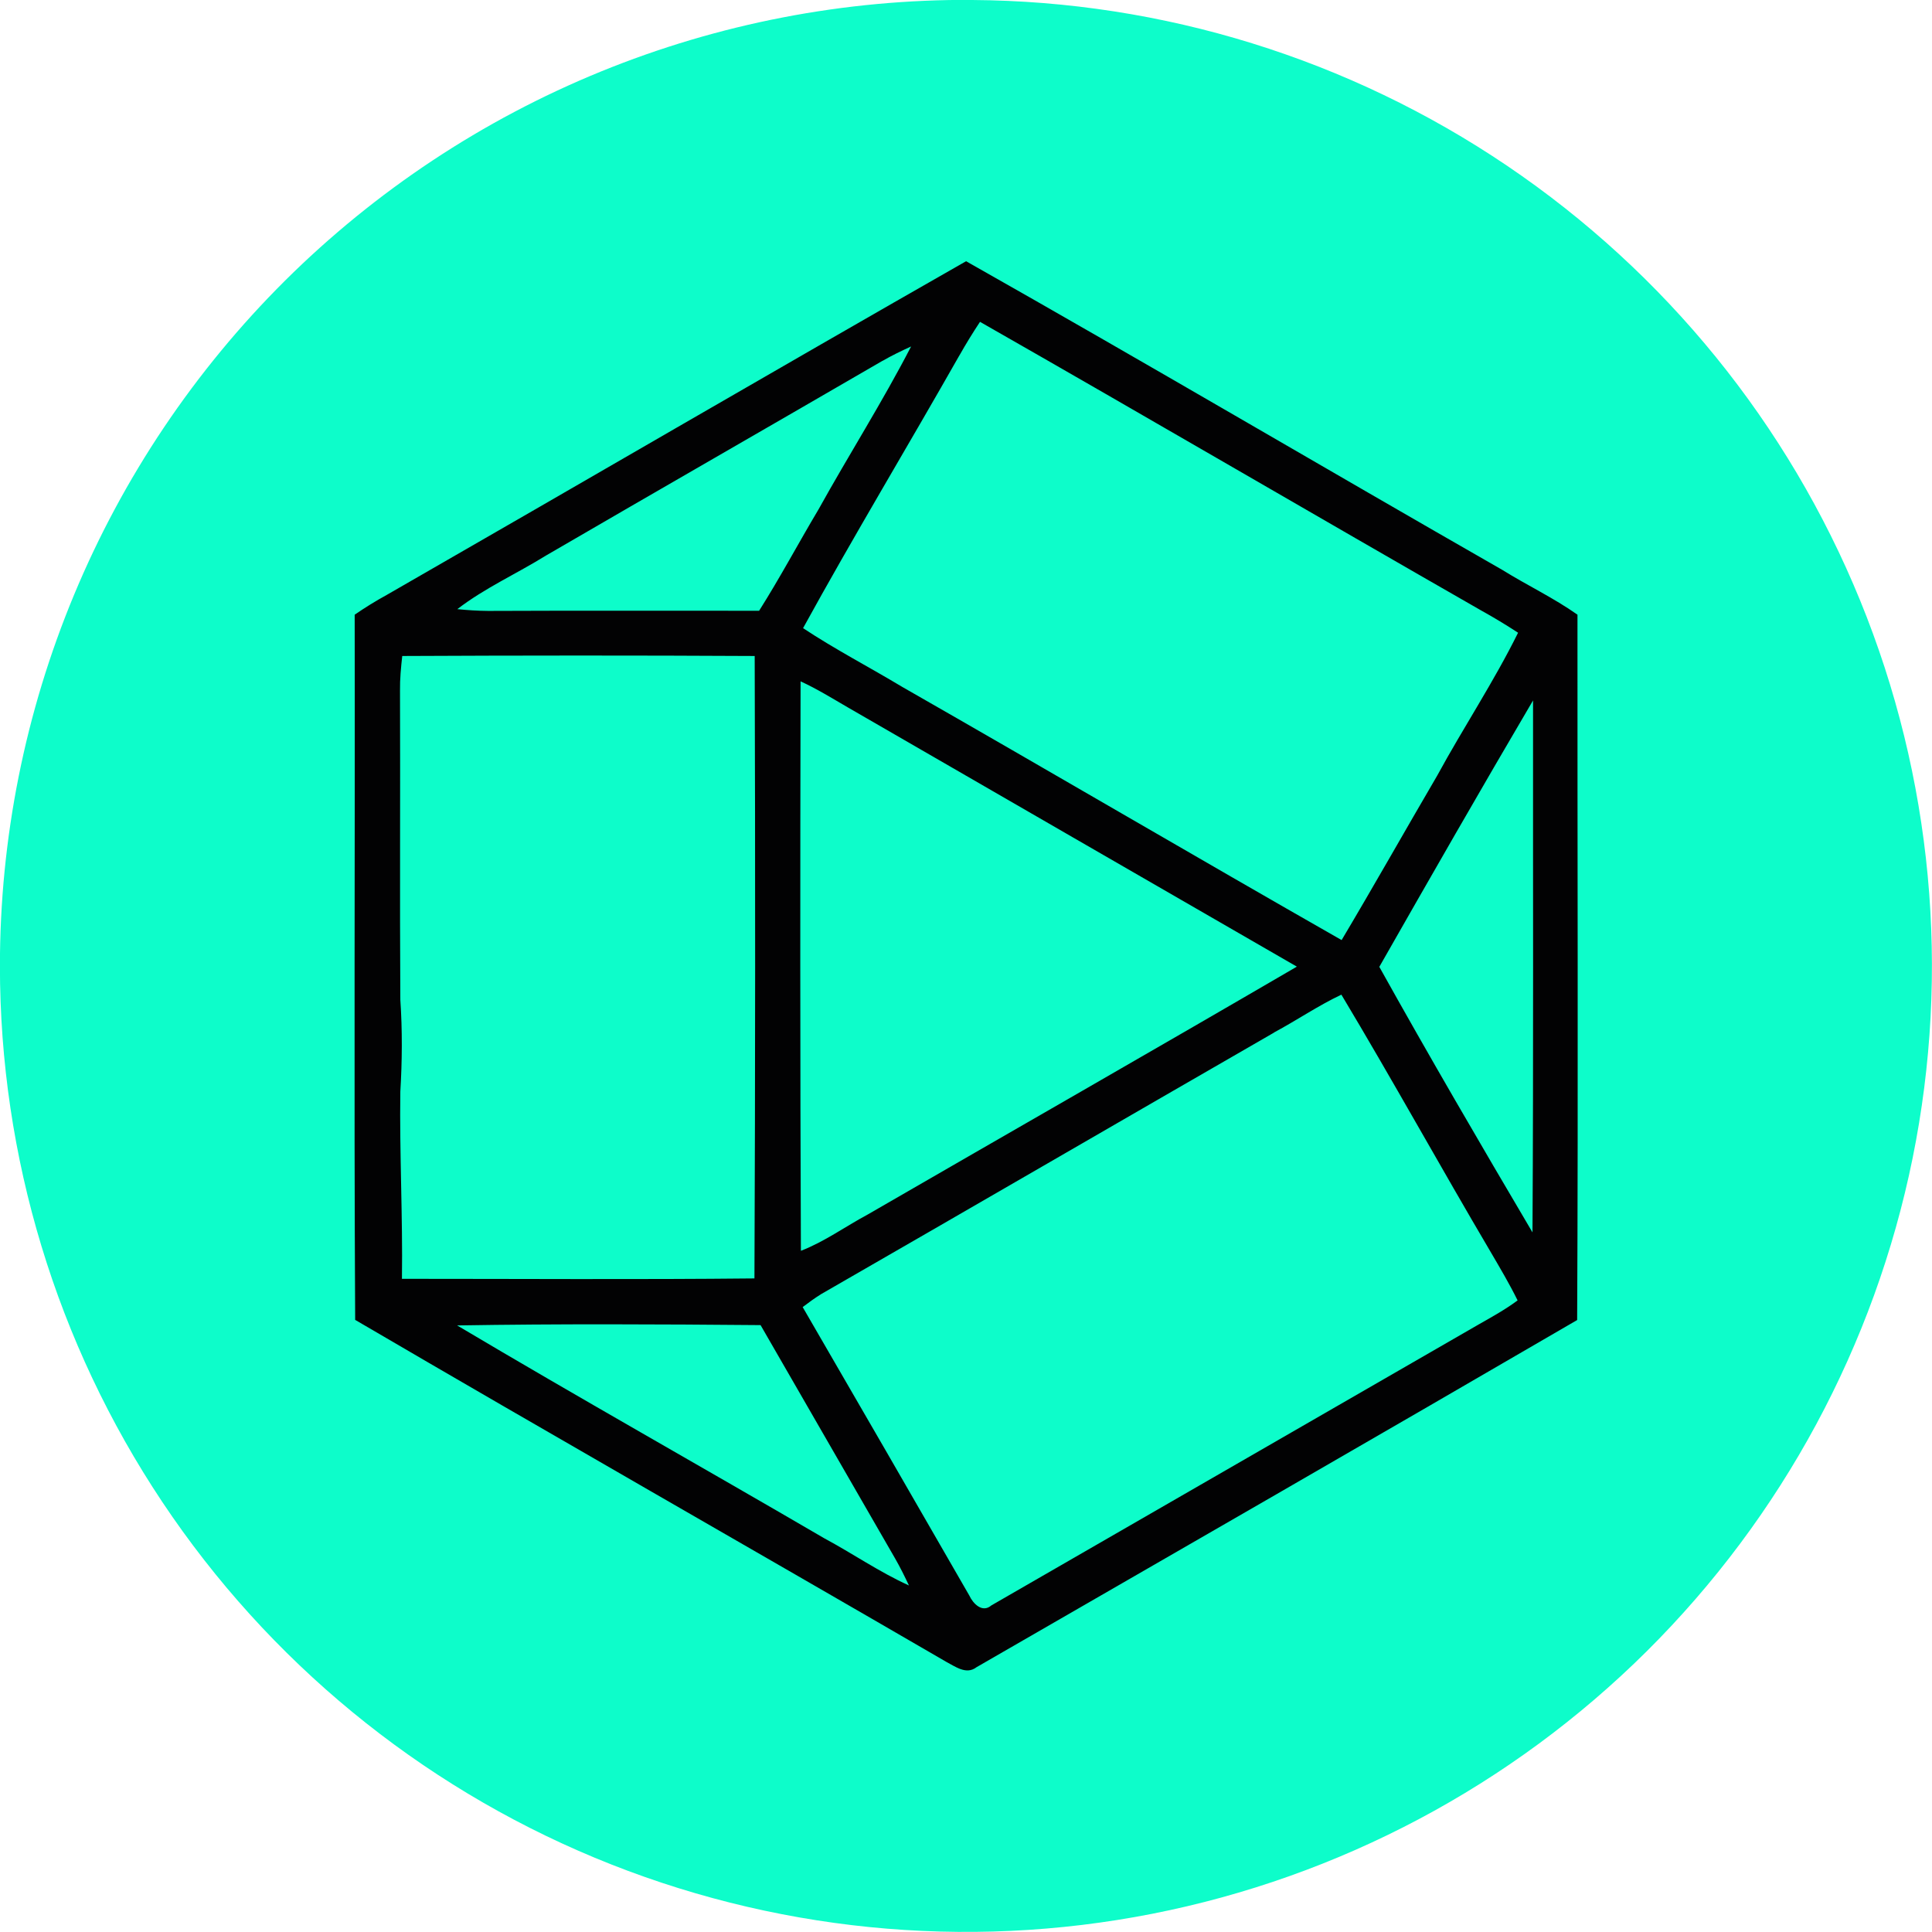
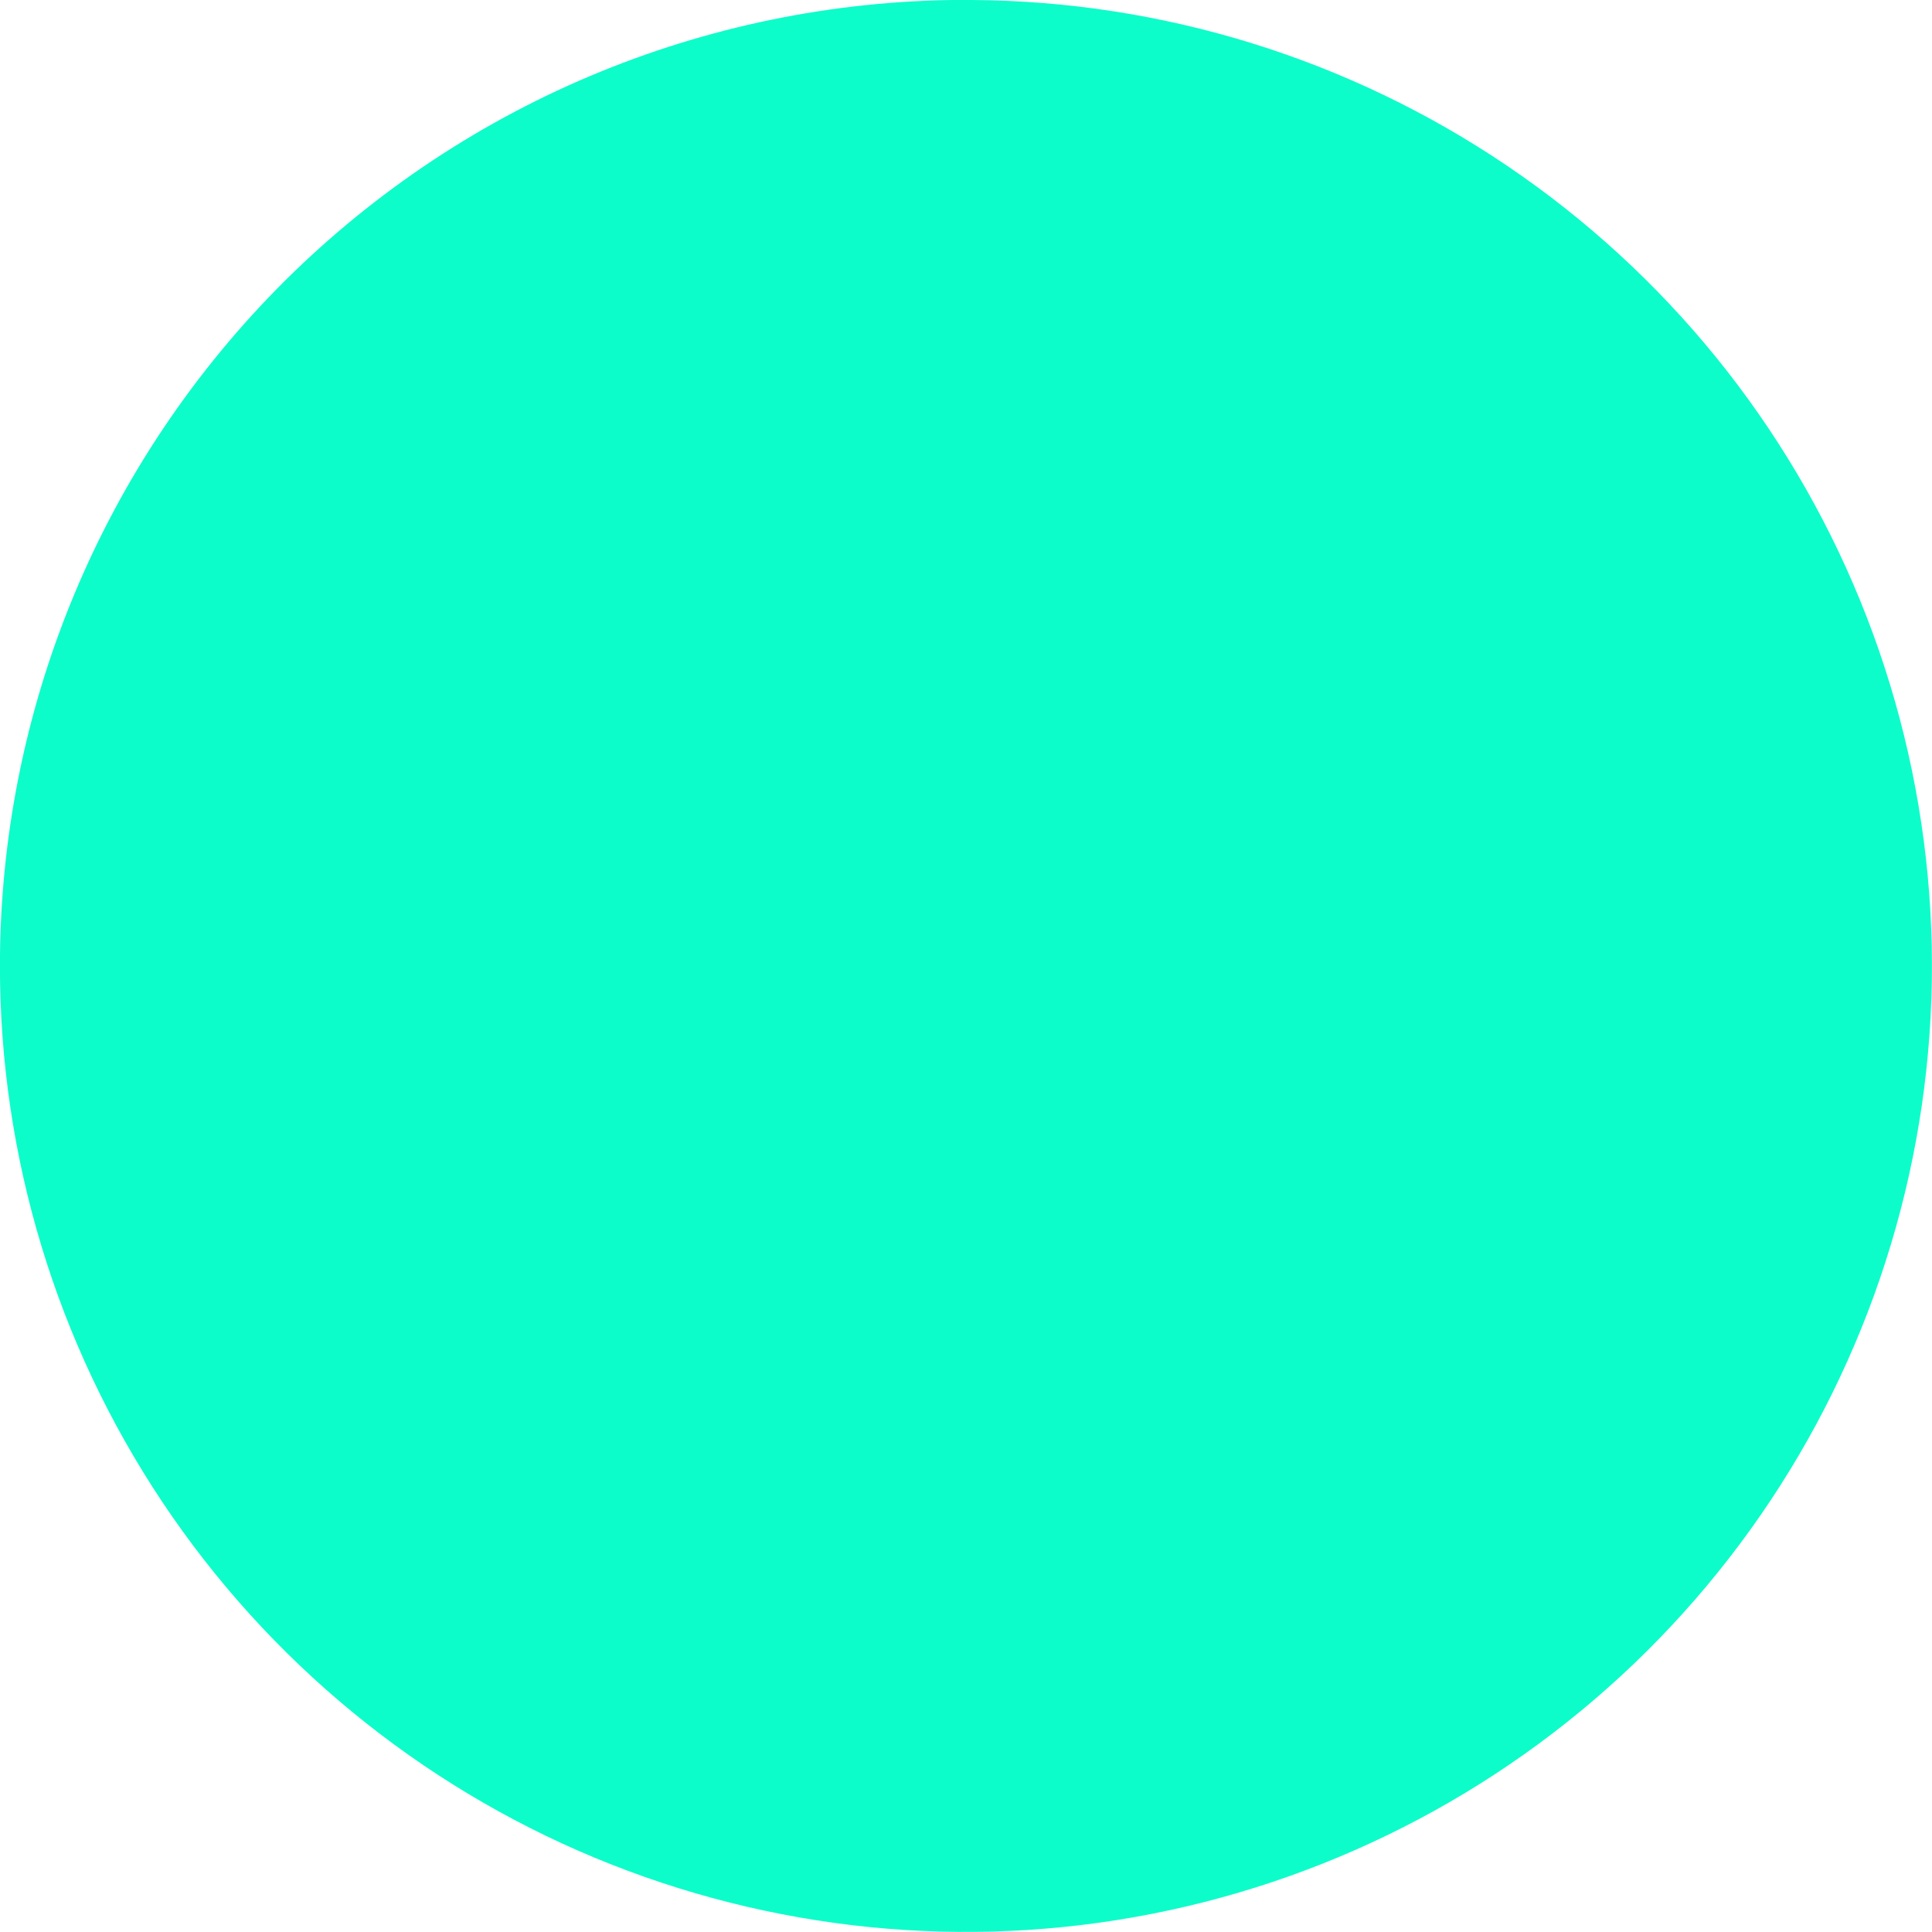
<svg xmlns="http://www.w3.org/2000/svg" fill="none" height="24" viewBox="0 0 24 24" width="24">
  <path d="m12.078 0c2.37.015 4.682.732 6.645 2.06 1.963 1.328 3.489 3.207 4.385 5.401.896 2.194 1.123 4.604.651 6.927s-1.621 4.453-3.302 6.124c-1.681 1.67-3.82 2.805-6.145 3.262-2.326.457-4.734.214-6.923-.696-2.188-.91-4.058-2.449-5.373-4.42-1.315-1.972-2.017-4.289-2.017-6.659-0-1.583.313-3.149.921-4.61.608-1.461 1.499-2.787 2.621-3.903 1.123-1.115 2.455-1.998 3.92-2.596 1.465-.598 3.034-.901 4.616-.891z" fill="#0dfdca" />
-   <path d="m4.803 7.391c2.401-1.379 4.793-2.774 7.198-4.146 2.23 1.261 4.438 2.562 6.662 3.835.307.191.637.347.933.556-.002 2.921.01 5.842-.004 8.762-2.483 1.445-4.973 2.878-7.462 4.313-.126.097-.262-.008-.377-.068-2.445-1.42-4.901-2.819-7.341-4.247-.016-2.92-.001-5.84-.006-8.76.128-.088.26-.17.397-.245zm7.116-2.978c-.643 1.133-1.316 2.249-1.943 3.39.398.264.823.484 1.232.73 1.823 1.042 3.634 2.105 5.458 3.145.403-.677.79-1.364 1.188-2.044.325-.597.703-1.165 1.004-1.774-.15-.098-.304-.191-.461-.278-2.078-1.19-4.144-2.398-6.223-3.584-.09.136-.175.274-.255.416zm-.956.069c-1.393.809-2.79 1.61-4.182 2.42-.364.226-.76.403-1.1.665.127.013.255.021.383.022 1.122-.005 2.244-.001 3.366-.002.26-.411.489-.841.738-1.259.377-.679.794-1.335 1.15-2.024-.121.055-.241.113-.355.179zm-5.966 3.666c-.016.143-.03.287-.028.432.005 1.28-.004 2.56.004 3.84.026.38.023.76 0 1.14-.011.775.031 1.55.02 2.326 1.459 0 2.92.01 4.379-.005.011-2.577.011-5.155.003-7.732-1.459-.008-2.919-.007-4.378 0zm4.948.317c-.005 2.358-.006 4.716.004 7.073.293-.113.549-.3.825-.448 1.778-1.028 3.561-2.047 5.336-3.082-1.859-1.074-3.721-2.146-5.579-3.221-.193-.112-.383-.23-.586-.323zm7.189 3.545c.618 1.109 1.258 2.206 1.903 3.299.013-2.203.005-4.406.007-6.608-.646 1.098-1.279 2.203-1.91 3.31zm-1.307.817c-1.876 1.081-3.748 2.168-5.625 3.248-.08.05-.156.105-.231.162.692 1.193 1.382 2.387 2.07 3.583.047.102.162.22.274.123 2.018-1.163 4.036-2.327 6.055-3.491.164-.093.33-.185.482-.298-.1-.203-.215-.397-.329-.592-.628-1.064-1.225-2.147-1.86-3.206-.29.137-.555.319-.837.47zm-10.15 3.637c1.511.898 3.044 1.759 4.562 2.645.354.19.685.42 1.052.586-.053-.113-.109-.226-.171-.334-.558-.966-1.115-1.933-1.672-2.9-1.256-.011-2.514-.017-3.77.004z" fill="#020203" />
</svg>